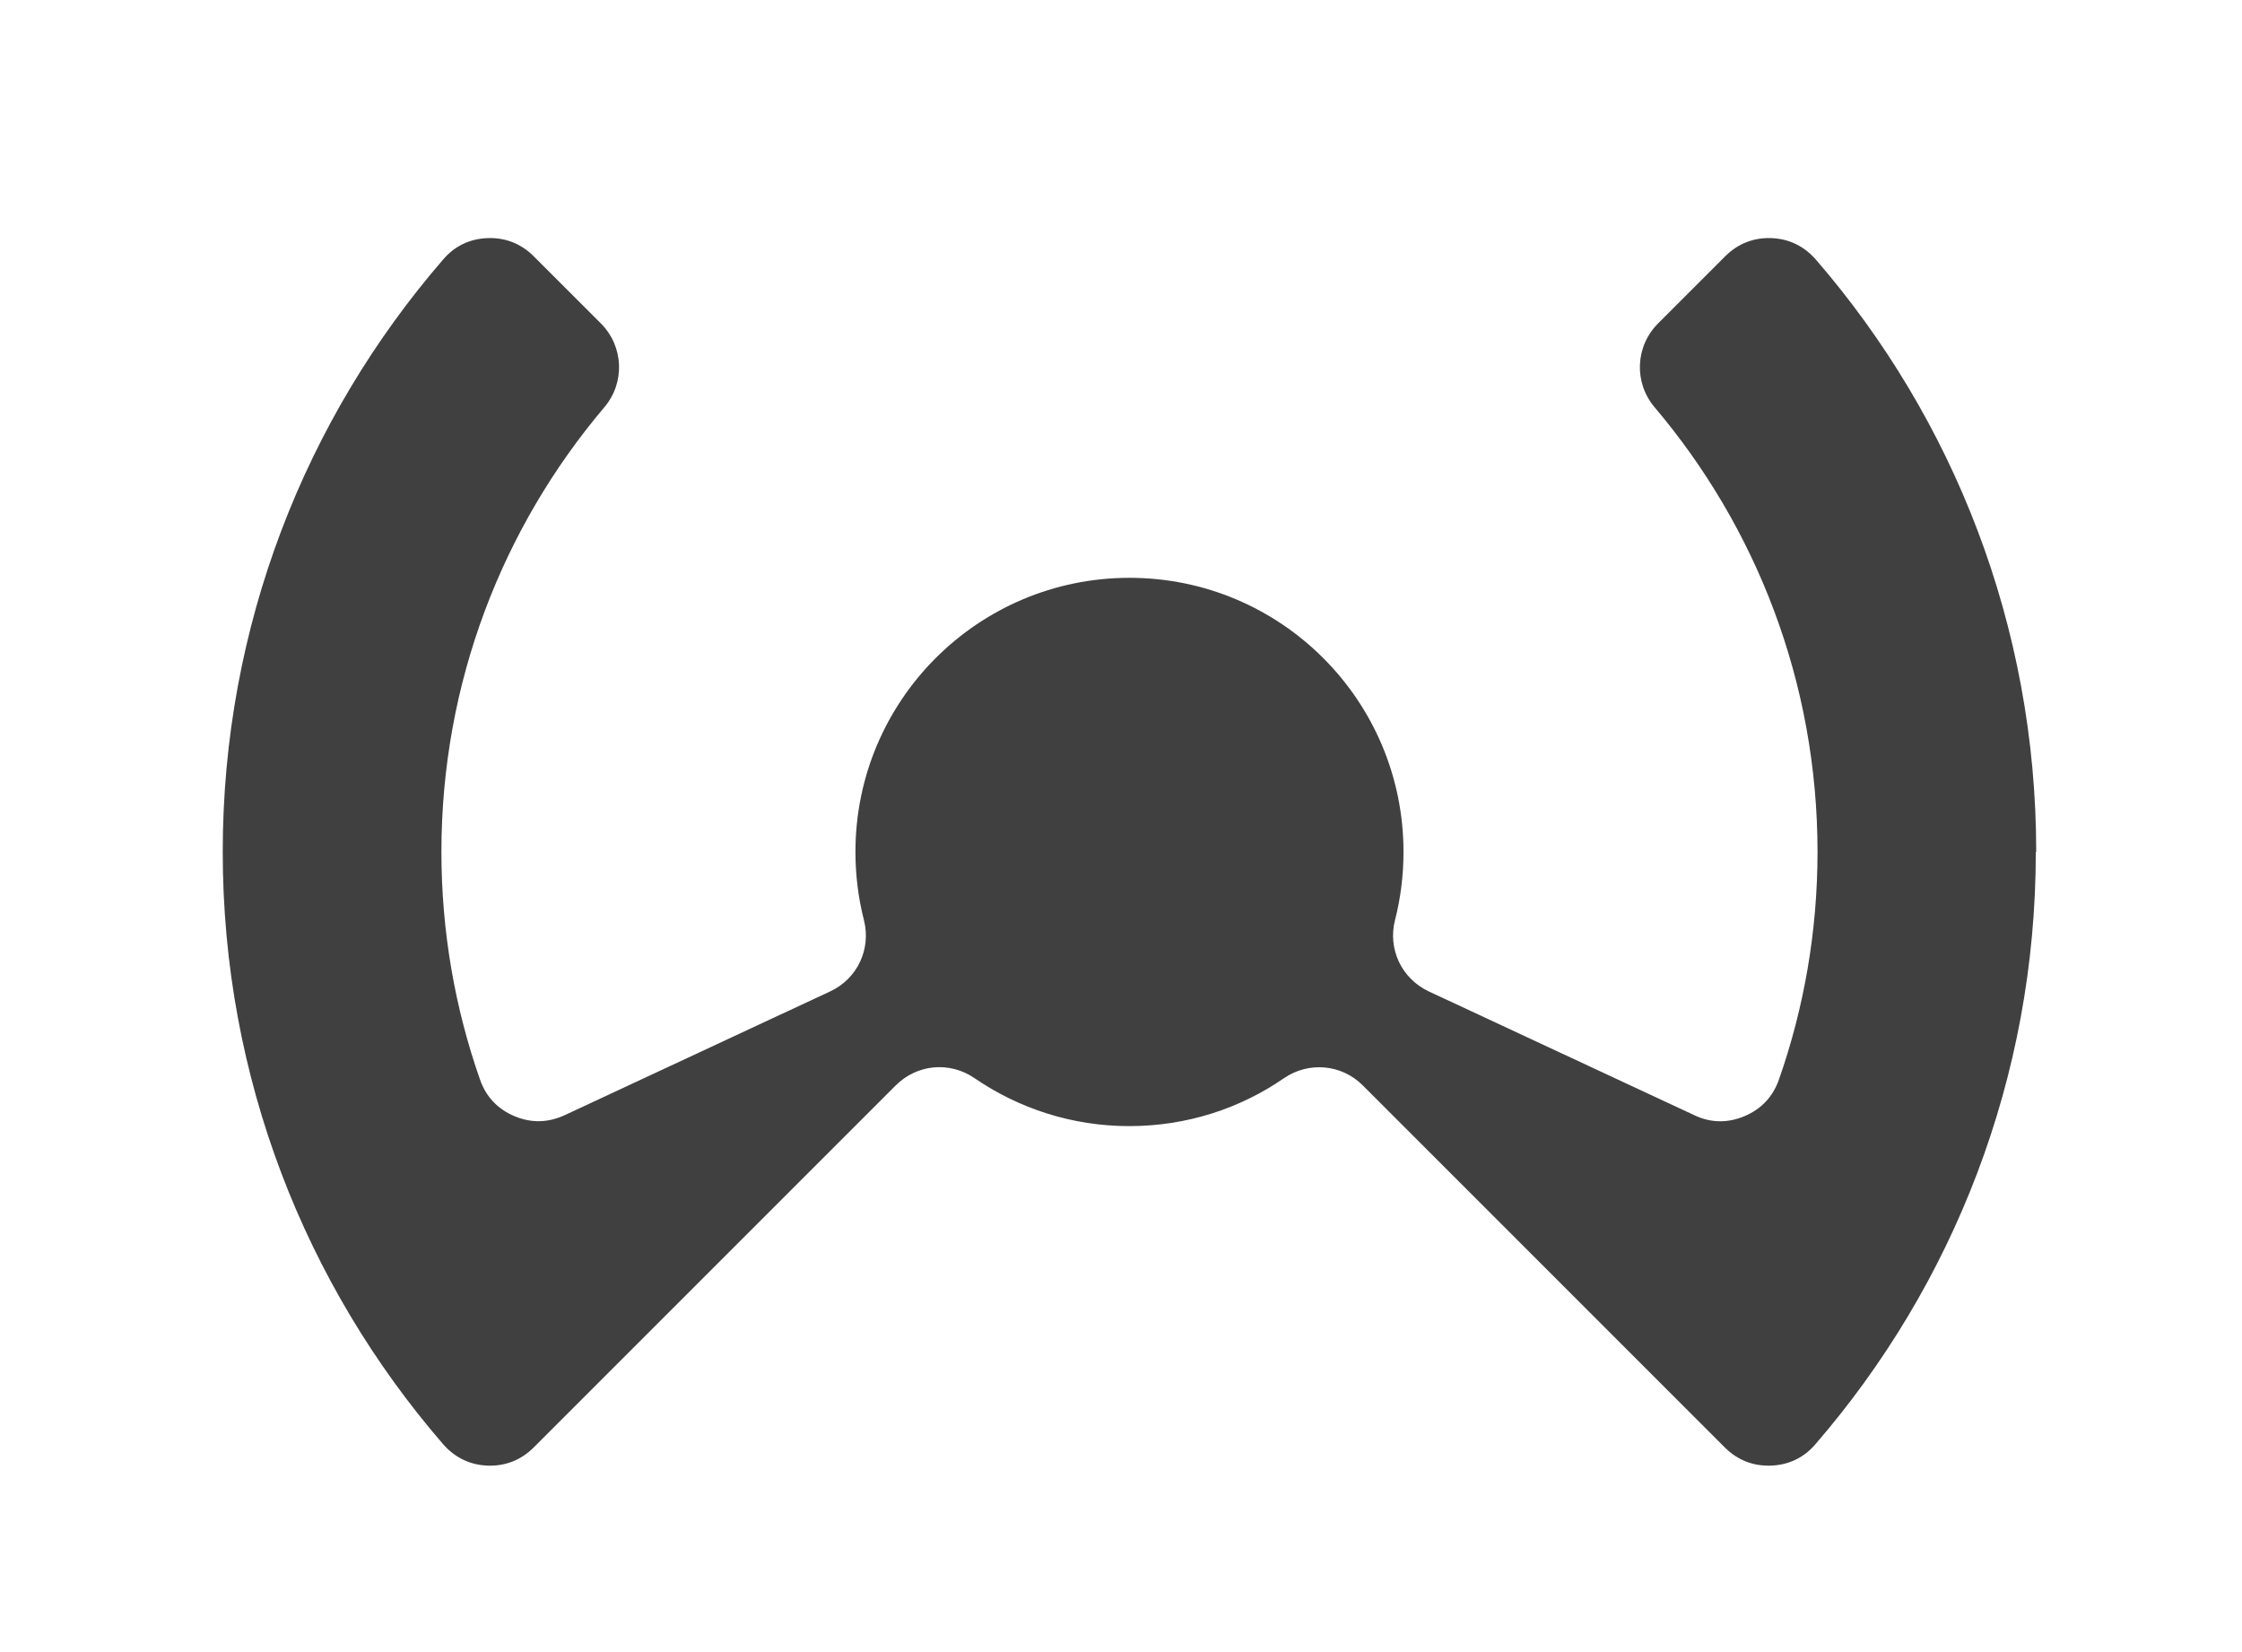
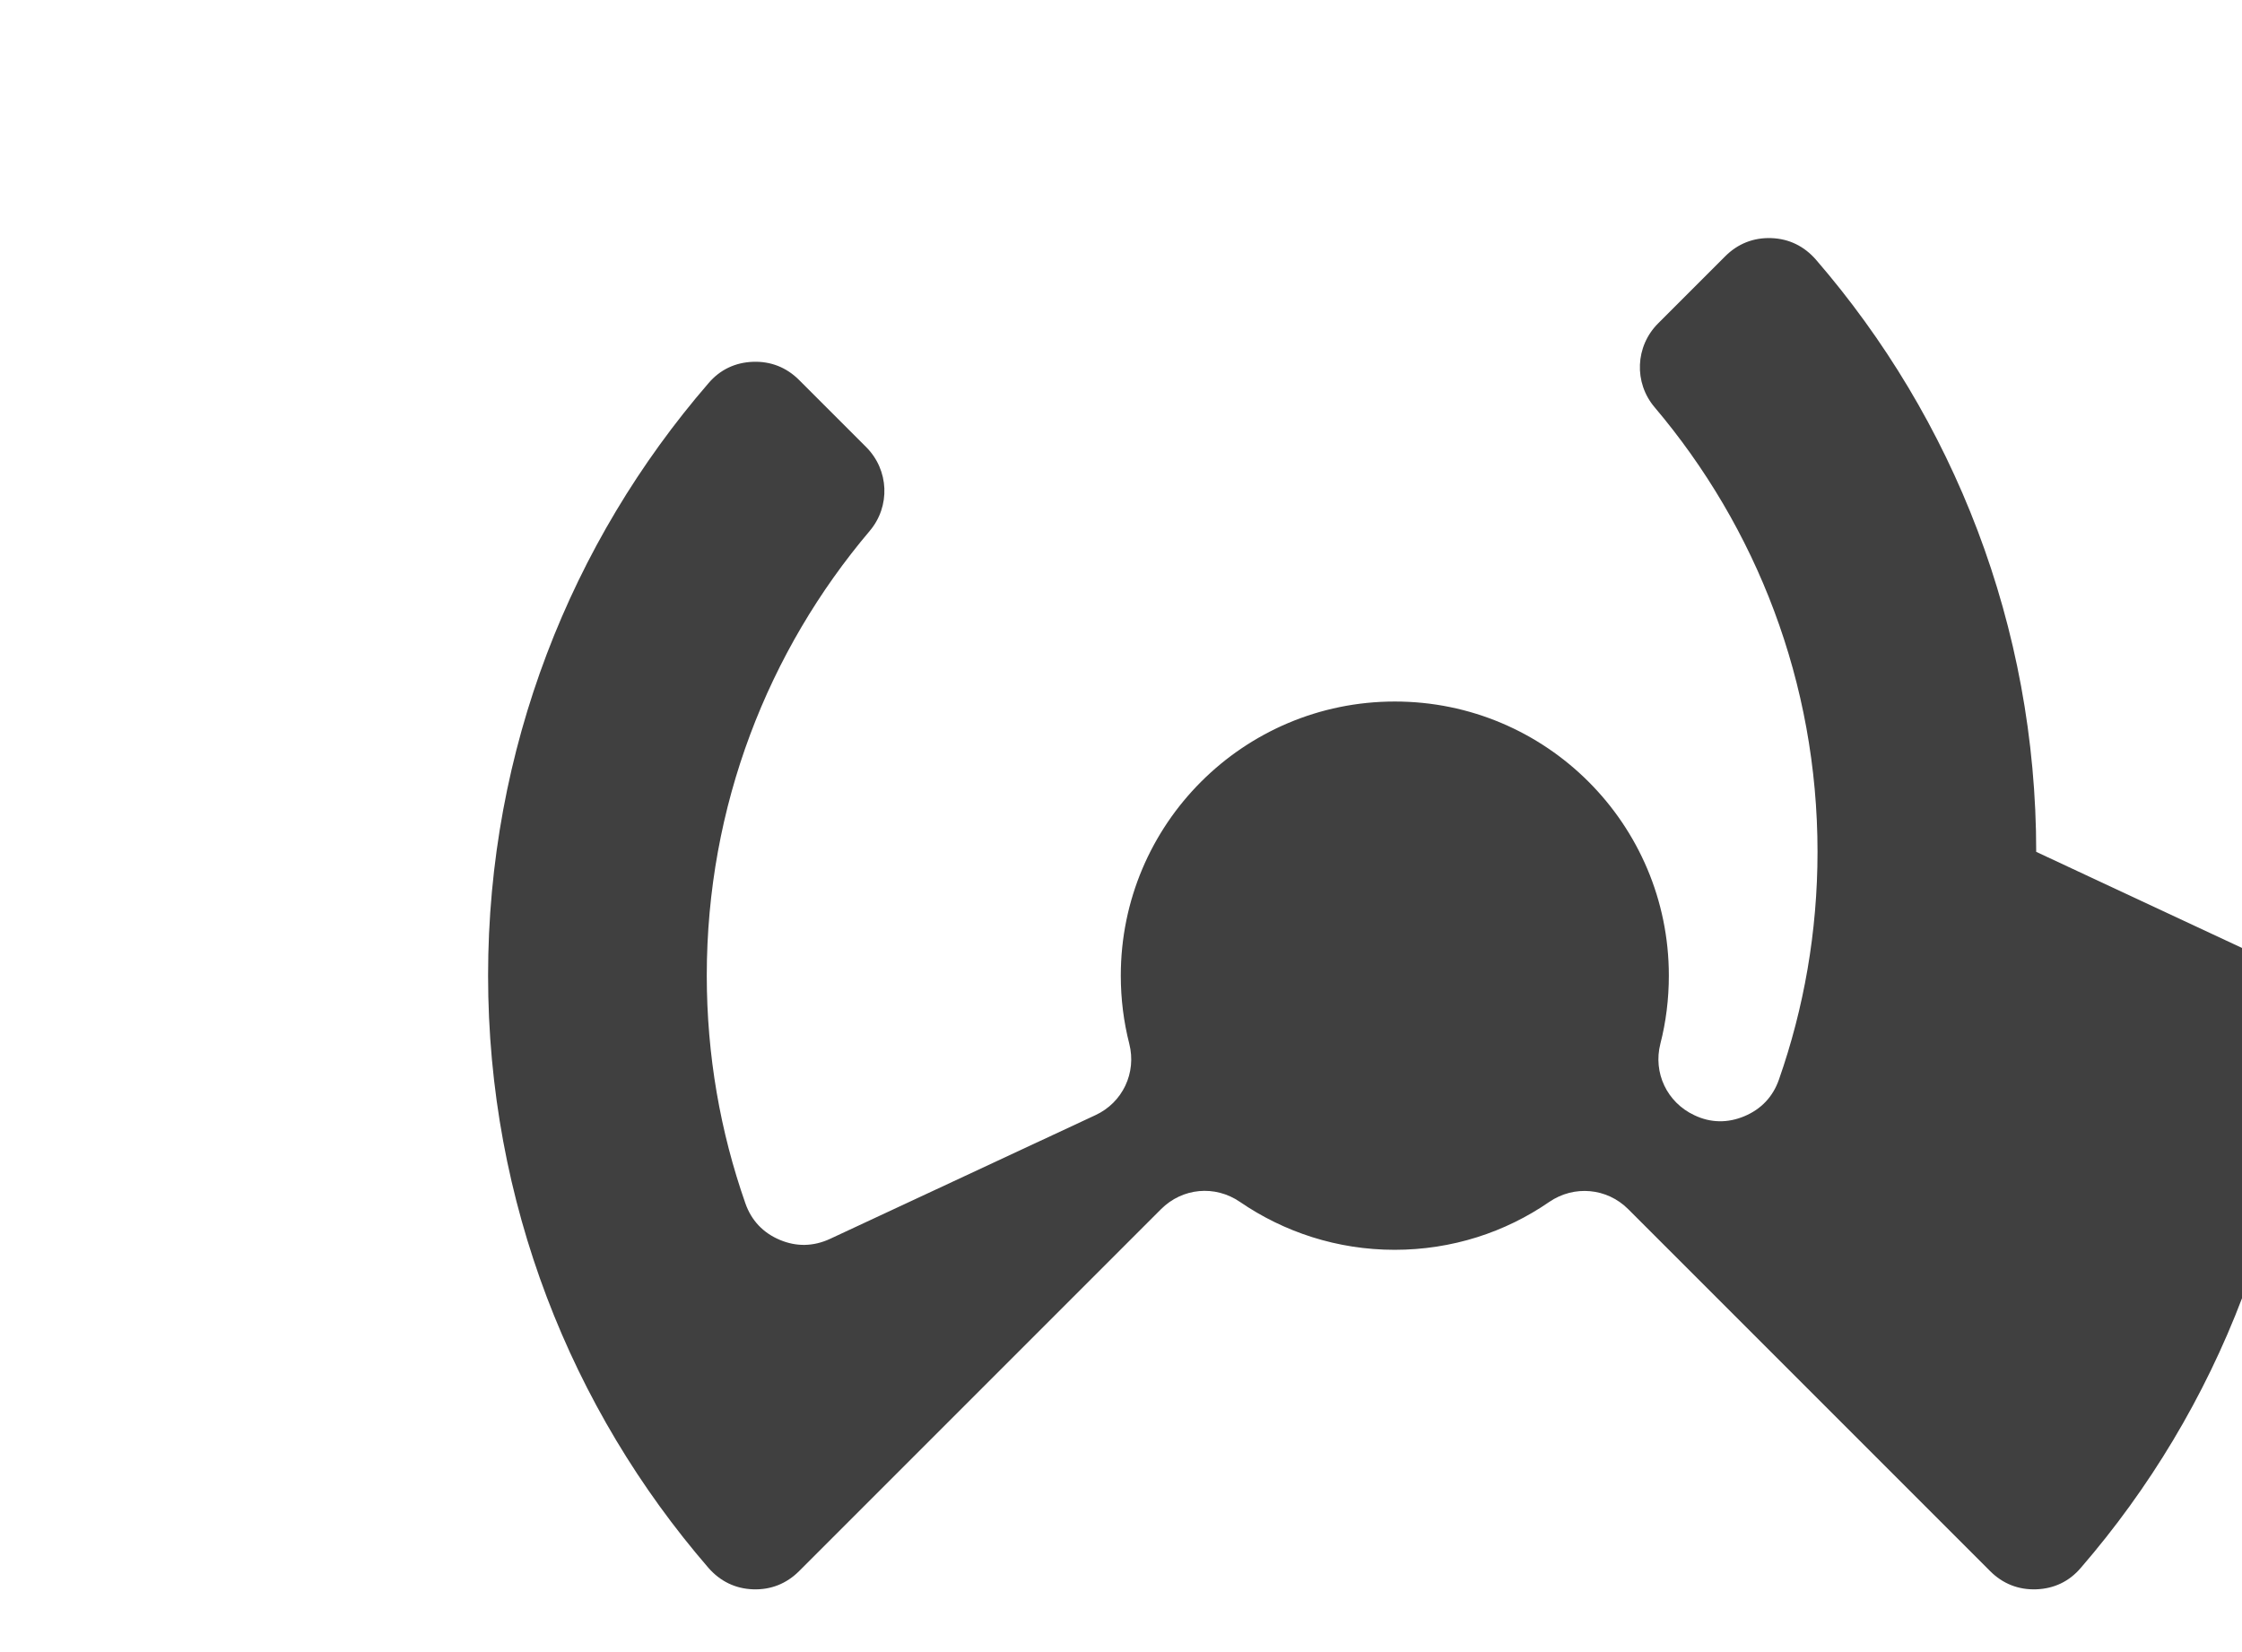
<svg xmlns="http://www.w3.org/2000/svg" fill="#404040" width="38px" height="28px" viewBox="0 -1100 8800 8000">
-   <path d="m8832 3025c0-1096-402-2099-1067-2868-57-65-130-101-216-104s-162 27-223 88l-325 325c-111 111-118 287-17 406 492 581 789 1332 789 2153 0 386-66 758-187 1103-29 83-86 143-167 177s-164 33-243-5l-1285-599c-132-62-200-205-164-346 27-105 41-216 41-330 0-733-594-1327-1327-1327s-1327 594-1327 1327c0 114 14 224 41 330 36 141-32 285-164 346l-1285 599c-80 37-162 39-243 5s-138-94-167-177c-121-345-187-716-187-1103 0-821 297-1572 789-2153 101-119 94-295-17-406l-325-325c-61-61-137-91-223-88s-160 38-216 104c-665 769-1067 1772-1067 2868s402 2099 1067 2868c57 65 130 101 216 104s162-27 223-88l54-54 474-474 1225-1225c103-103 261-118 382-35 213 146 471 232 749 232s536-85 749-232c120-82 279-68 382 35l1225 1225 474 474 54 54c61 61 137 91 223 88s160-38 216-104c665-769 1067-1772 1067-2868z" />
+   <path d="m8832 3025c0-1096-402-2099-1067-2868-57-65-130-101-216-104s-162 27-223 88l-325 325c-111 111-118 287-17 406 492 581 789 1332 789 2153 0 386-66 758-187 1103-29 83-86 143-167 177s-164 33-243-5c-132-62-200-205-164-346 27-105 41-216 41-330 0-733-594-1327-1327-1327s-1327 594-1327 1327c0 114 14 224 41 330 36 141-32 285-164 346l-1285 599c-80 37-162 39-243 5s-138-94-167-177c-121-345-187-716-187-1103 0-821 297-1572 789-2153 101-119 94-295-17-406l-325-325c-61-61-137-91-223-88s-160 38-216 104c-665 769-1067 1772-1067 2868s402 2099 1067 2868c57 65 130 101 216 104s162-27 223-88l54-54 474-474 1225-1225c103-103 261-118 382-35 213 146 471 232 749 232s536-85 749-232c120-82 279-68 382 35l1225 1225 474 474 54 54c61 61 137 91 223 88s160-38 216-104c665-769 1067-1772 1067-2868z" />
</svg>